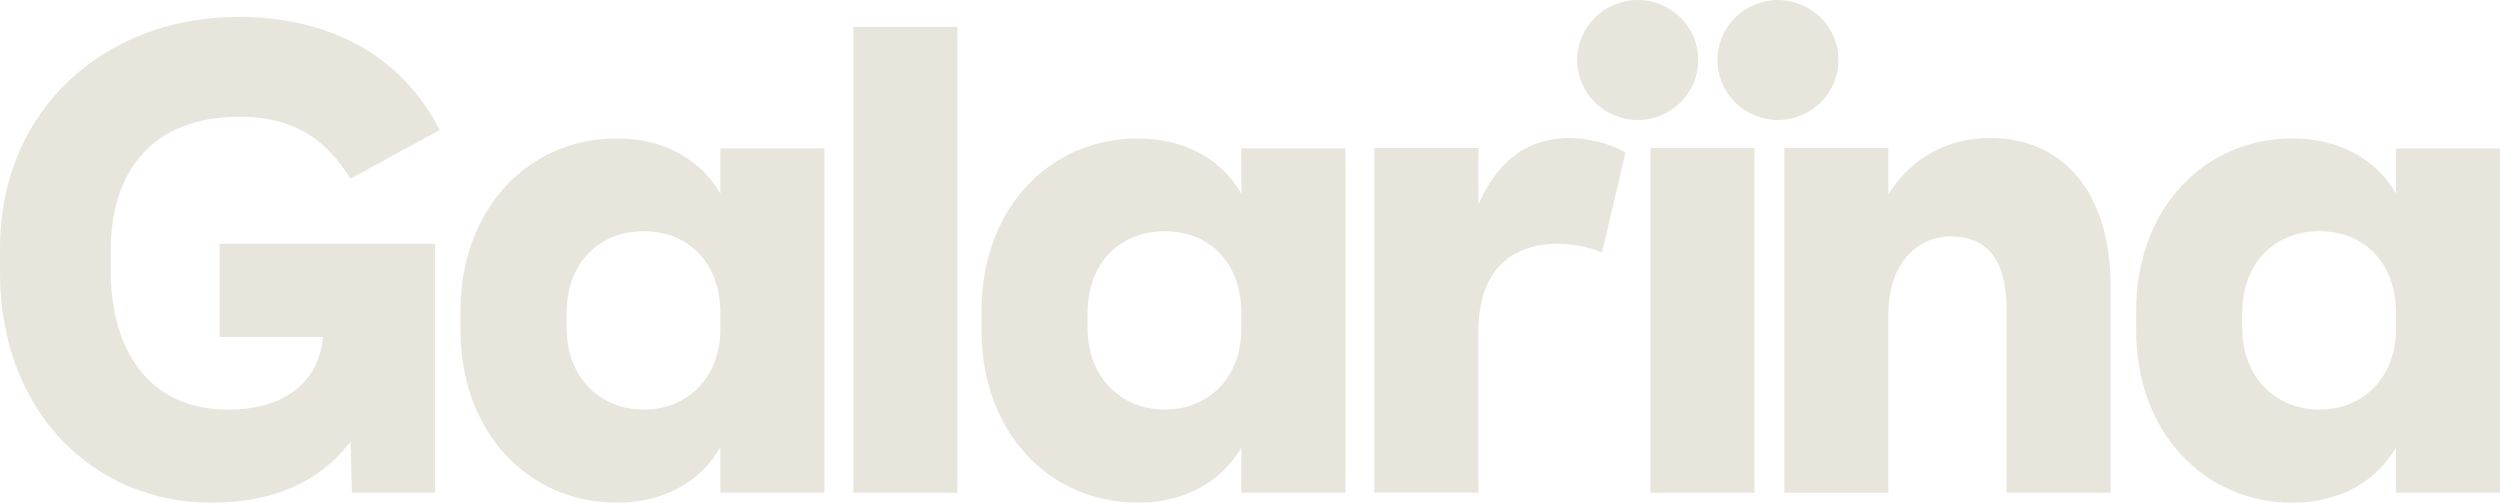
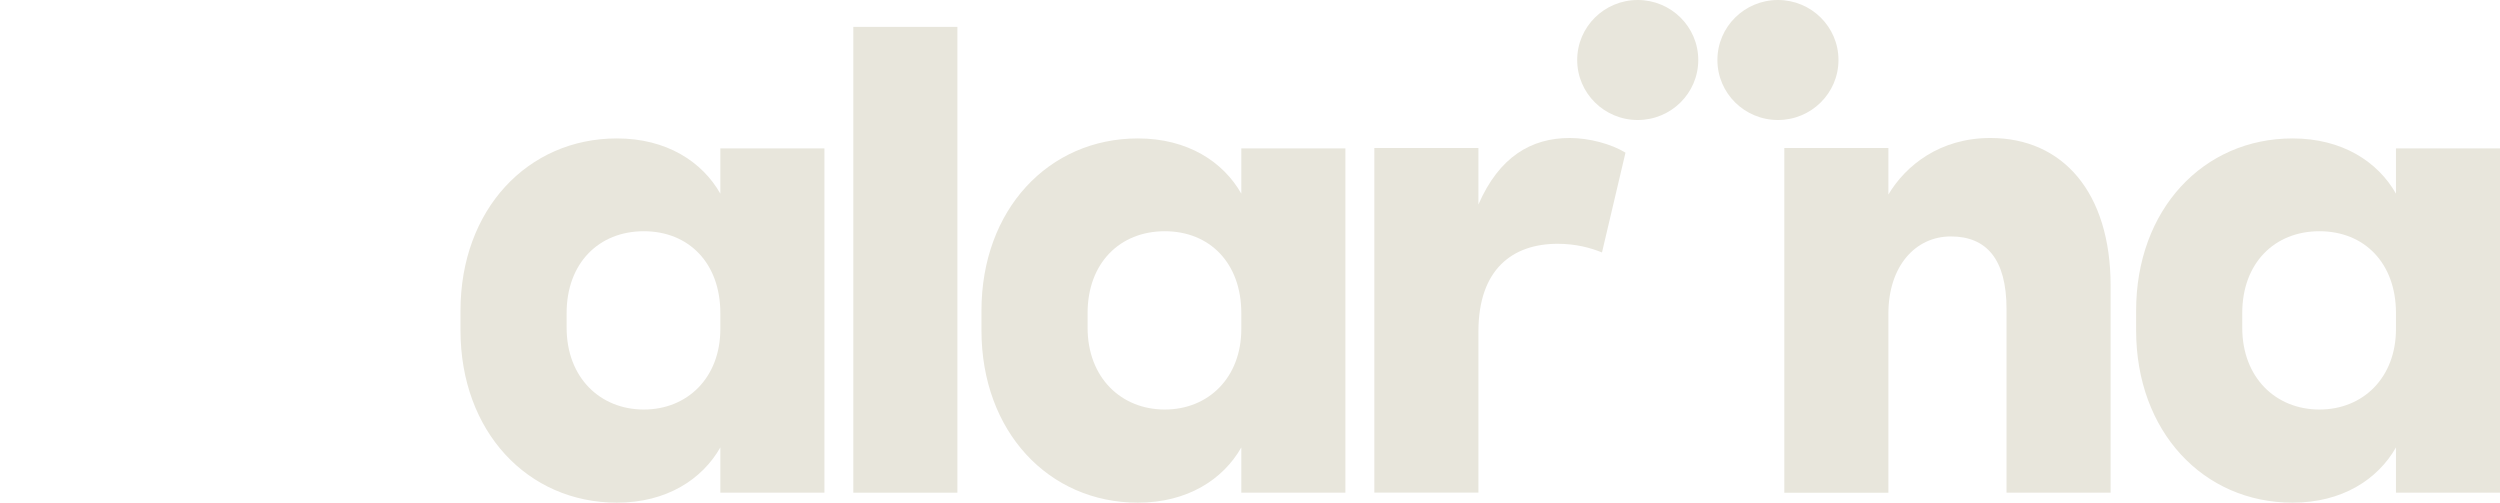
<svg xmlns="http://www.w3.org/2000/svg" fill="none" viewBox="0 0 1880 378" height="378" width="1880">
  <g clip-path="url(#clip0_216_235)">
-     <path fill="#E8E6DC" d="M165.114 253.402V183.329H327.19V370.494H264.606L263.608 331.972C241.887 361.008 207.557 378 158.581 378C71.696 378 0 310.979 0 204.858V186.835C0 81.25 79.769 12.703 179.22 12.703C242.844 12.703 299.893 37.738 330.685 97.789L263.525 134.331C246.339 106.822 223.12 87.808 180.219 87.808C114.598 87.808 83.264 128.846 83.264 188.402V203.415C83.264 263.466 112.059 308.009 171.605 308.009C216.545 308.009 240.264 284.995 242.802 253.444H165.031L165.114 253.402Z" />
-     <path fill="#E8E6DC" d="M641.688 20.209H719.958V370.493H641.688V20.209Z" />
+     <path fill="#E8E6DC" d="M641.688 20.209H719.958V370.493H641.688Z" />
    <path fill="#E8E6DC" d="M541.696 111.606V145.632C528.089 121.628 501.291 104.1 463.924 104.1C396.764 104.1 346.289 157.634 346.289 233.688V248.412C346.289 324.466 396.764 378 463.924 378C501.291 378 528.047 360.471 541.696 336.467V370.494H619.967V111.606H541.696ZM541.696 247.422C541.696 283.964 516.979 307.968 484.147 307.968C451.316 307.968 426.1 283.964 426.1 246.432V235.42C426.1 197.888 450.317 173.884 484.147 173.884C517.977 173.884 541.696 197.888 541.696 235.42V247.422Z" />
    <path fill="#E8E6DC" d="M933.465 111.606V145.632C919.859 121.628 893.061 104.1 855.694 104.1C788.533 104.1 738.059 157.634 738.059 233.688V248.412C738.059 324.466 788.533 378 855.694 378C893.061 378 919.817 360.471 933.465 336.467V370.494H1011.74V111.606H933.465ZM933.465 247.422C933.465 283.964 908.748 307.968 875.917 307.968C843.086 307.968 817.869 283.964 817.869 246.432V235.42C817.869 197.888 842.087 173.884 875.917 173.884C909.747 173.884 933.465 197.888 933.465 235.42V247.422Z" />
    <path fill="#E8E6DC" d="M1801.77 111.606V145.632C1788.16 121.628 1761.37 104.1 1724 104.1C1656.84 104.1 1606.36 157.634 1606.36 233.688V248.412C1606.36 324.466 1656.84 378 1724 378C1761.37 378 1788.12 360.471 1801.77 336.467V370.494H1880.04V111.606H1801.77ZM1801.77 247.422C1801.77 283.964 1777.05 307.968 1744.22 307.968C1711.39 307.968 1686.17 283.964 1686.17 246.432V235.42C1686.17 197.888 1710.39 173.884 1744.22 173.884C1778.05 173.884 1801.77 197.888 1801.77 235.42V247.422Z" />
    <path fill="#E8E6DC" d="M1222.37 114.782L1204.69 189.845C1196.12 186.34 1185.01 183.329 1171.36 183.329C1137.53 183.329 1111.77 202.342 1111.77 249.36V370.452H1033.5V111.276H1111.77V153.798C1127.42 117.792 1151.63 103.77 1180.43 103.77C1195.08 103.77 1211.72 108.265 1222.33 114.782H1222.37Z" />
-     <path fill="#E8E6DC" d="M1319.33 111.276H1241.06V370.494H1319.33V111.276Z" />
    <path fill="#E8E6DC" d="M1420.07 235.915V370.535H1341.8V111.276H1420.07V146.292C1433.18 124.268 1458.94 103.77 1496.8 103.77C1551.31 103.77 1587.18 144.807 1587.18 214.88V370.494H1508.91V232.368C1508.91 194.836 1493.77 177.802 1467.01 177.802C1440.25 177.802 1420.07 200.321 1420.07 235.832V235.915Z" />
    <path fill="#E8E6DC" d="M1231.57 90.242C1256.71 90.242 1277.09 70.04 1277.09 45.121C1277.09 20.201 1256.71 0 1231.57 0C1206.43 0 1186.05 20.201 1186.05 45.121C1186.05 70.04 1206.43 90.242 1231.57 90.242Z" />
    <path fill="#E8E6DC" d="M1337.01 90.242C1362.15 90.242 1382.53 70.04 1382.53 45.121C1382.53 20.201 1362.15 0 1337.01 0C1311.87 0 1291.49 20.201 1291.49 45.121C1291.49 70.04 1311.87 90.242 1337.01 90.242Z" />
  </g>
  <defs>
    <clipPath id="clip0_216_235">
      <rect fill="white" height="378" width="1880" />
    </clipPath>
  </defs>
</svg>